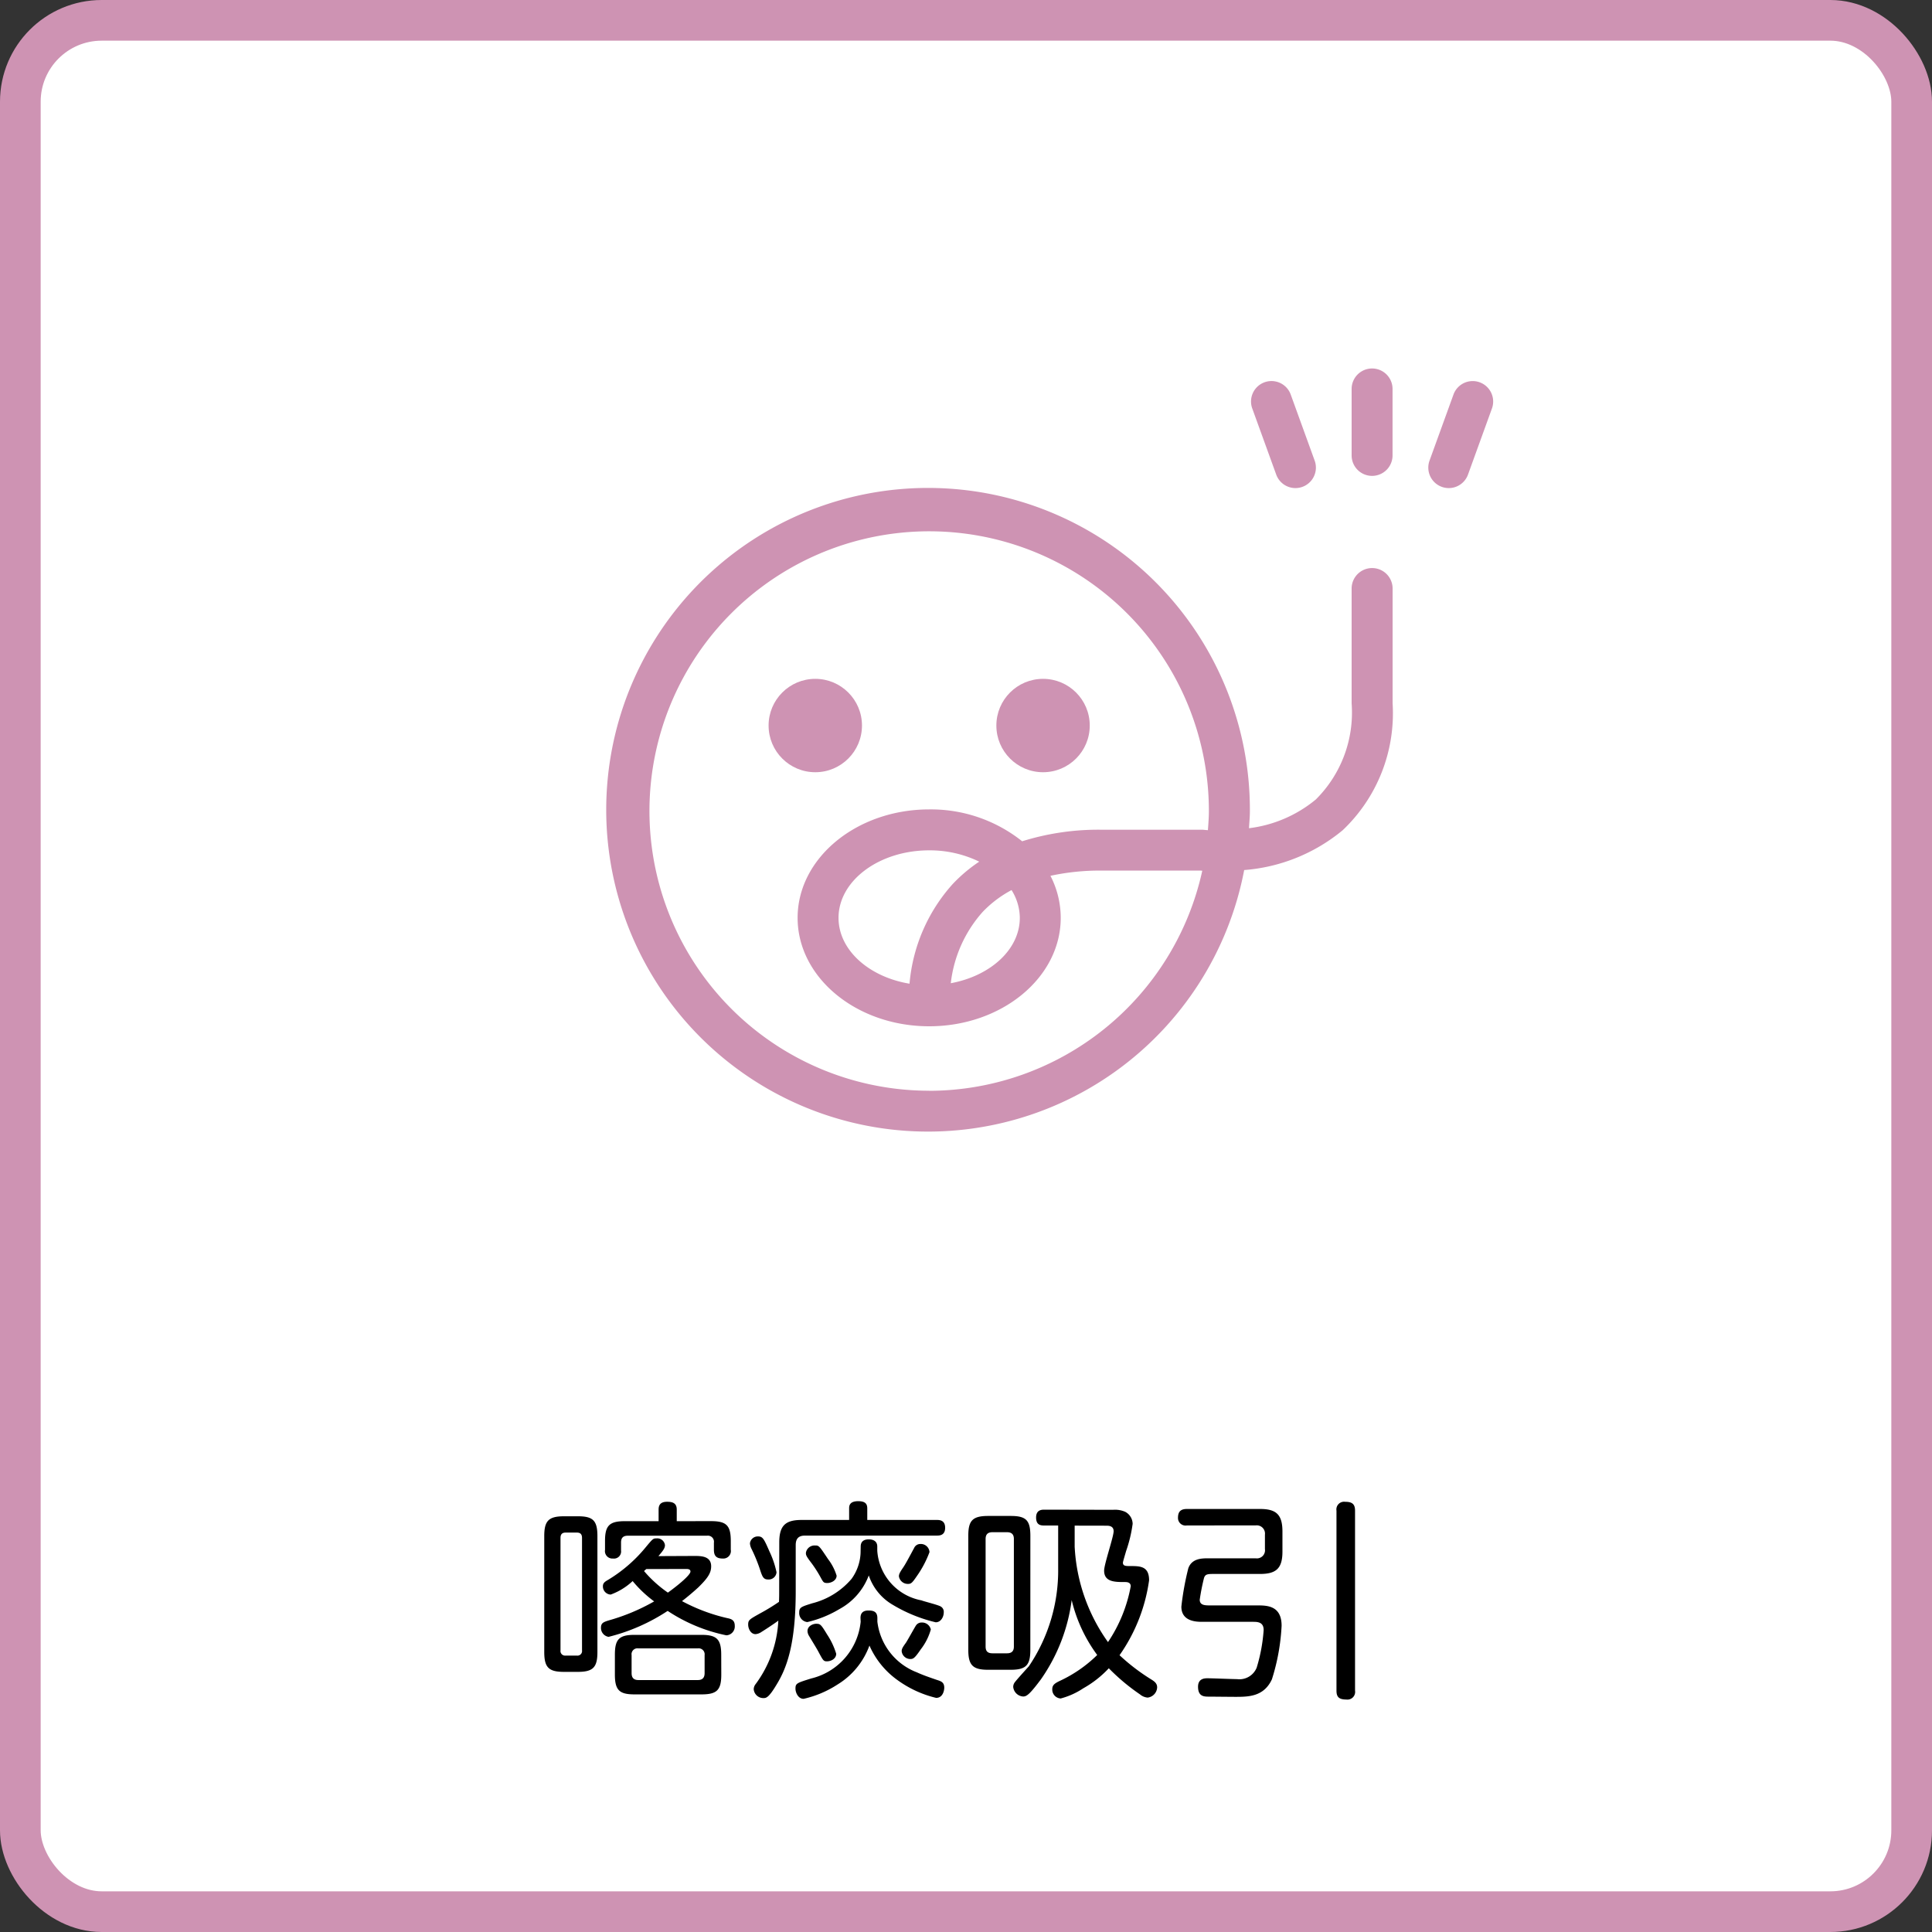
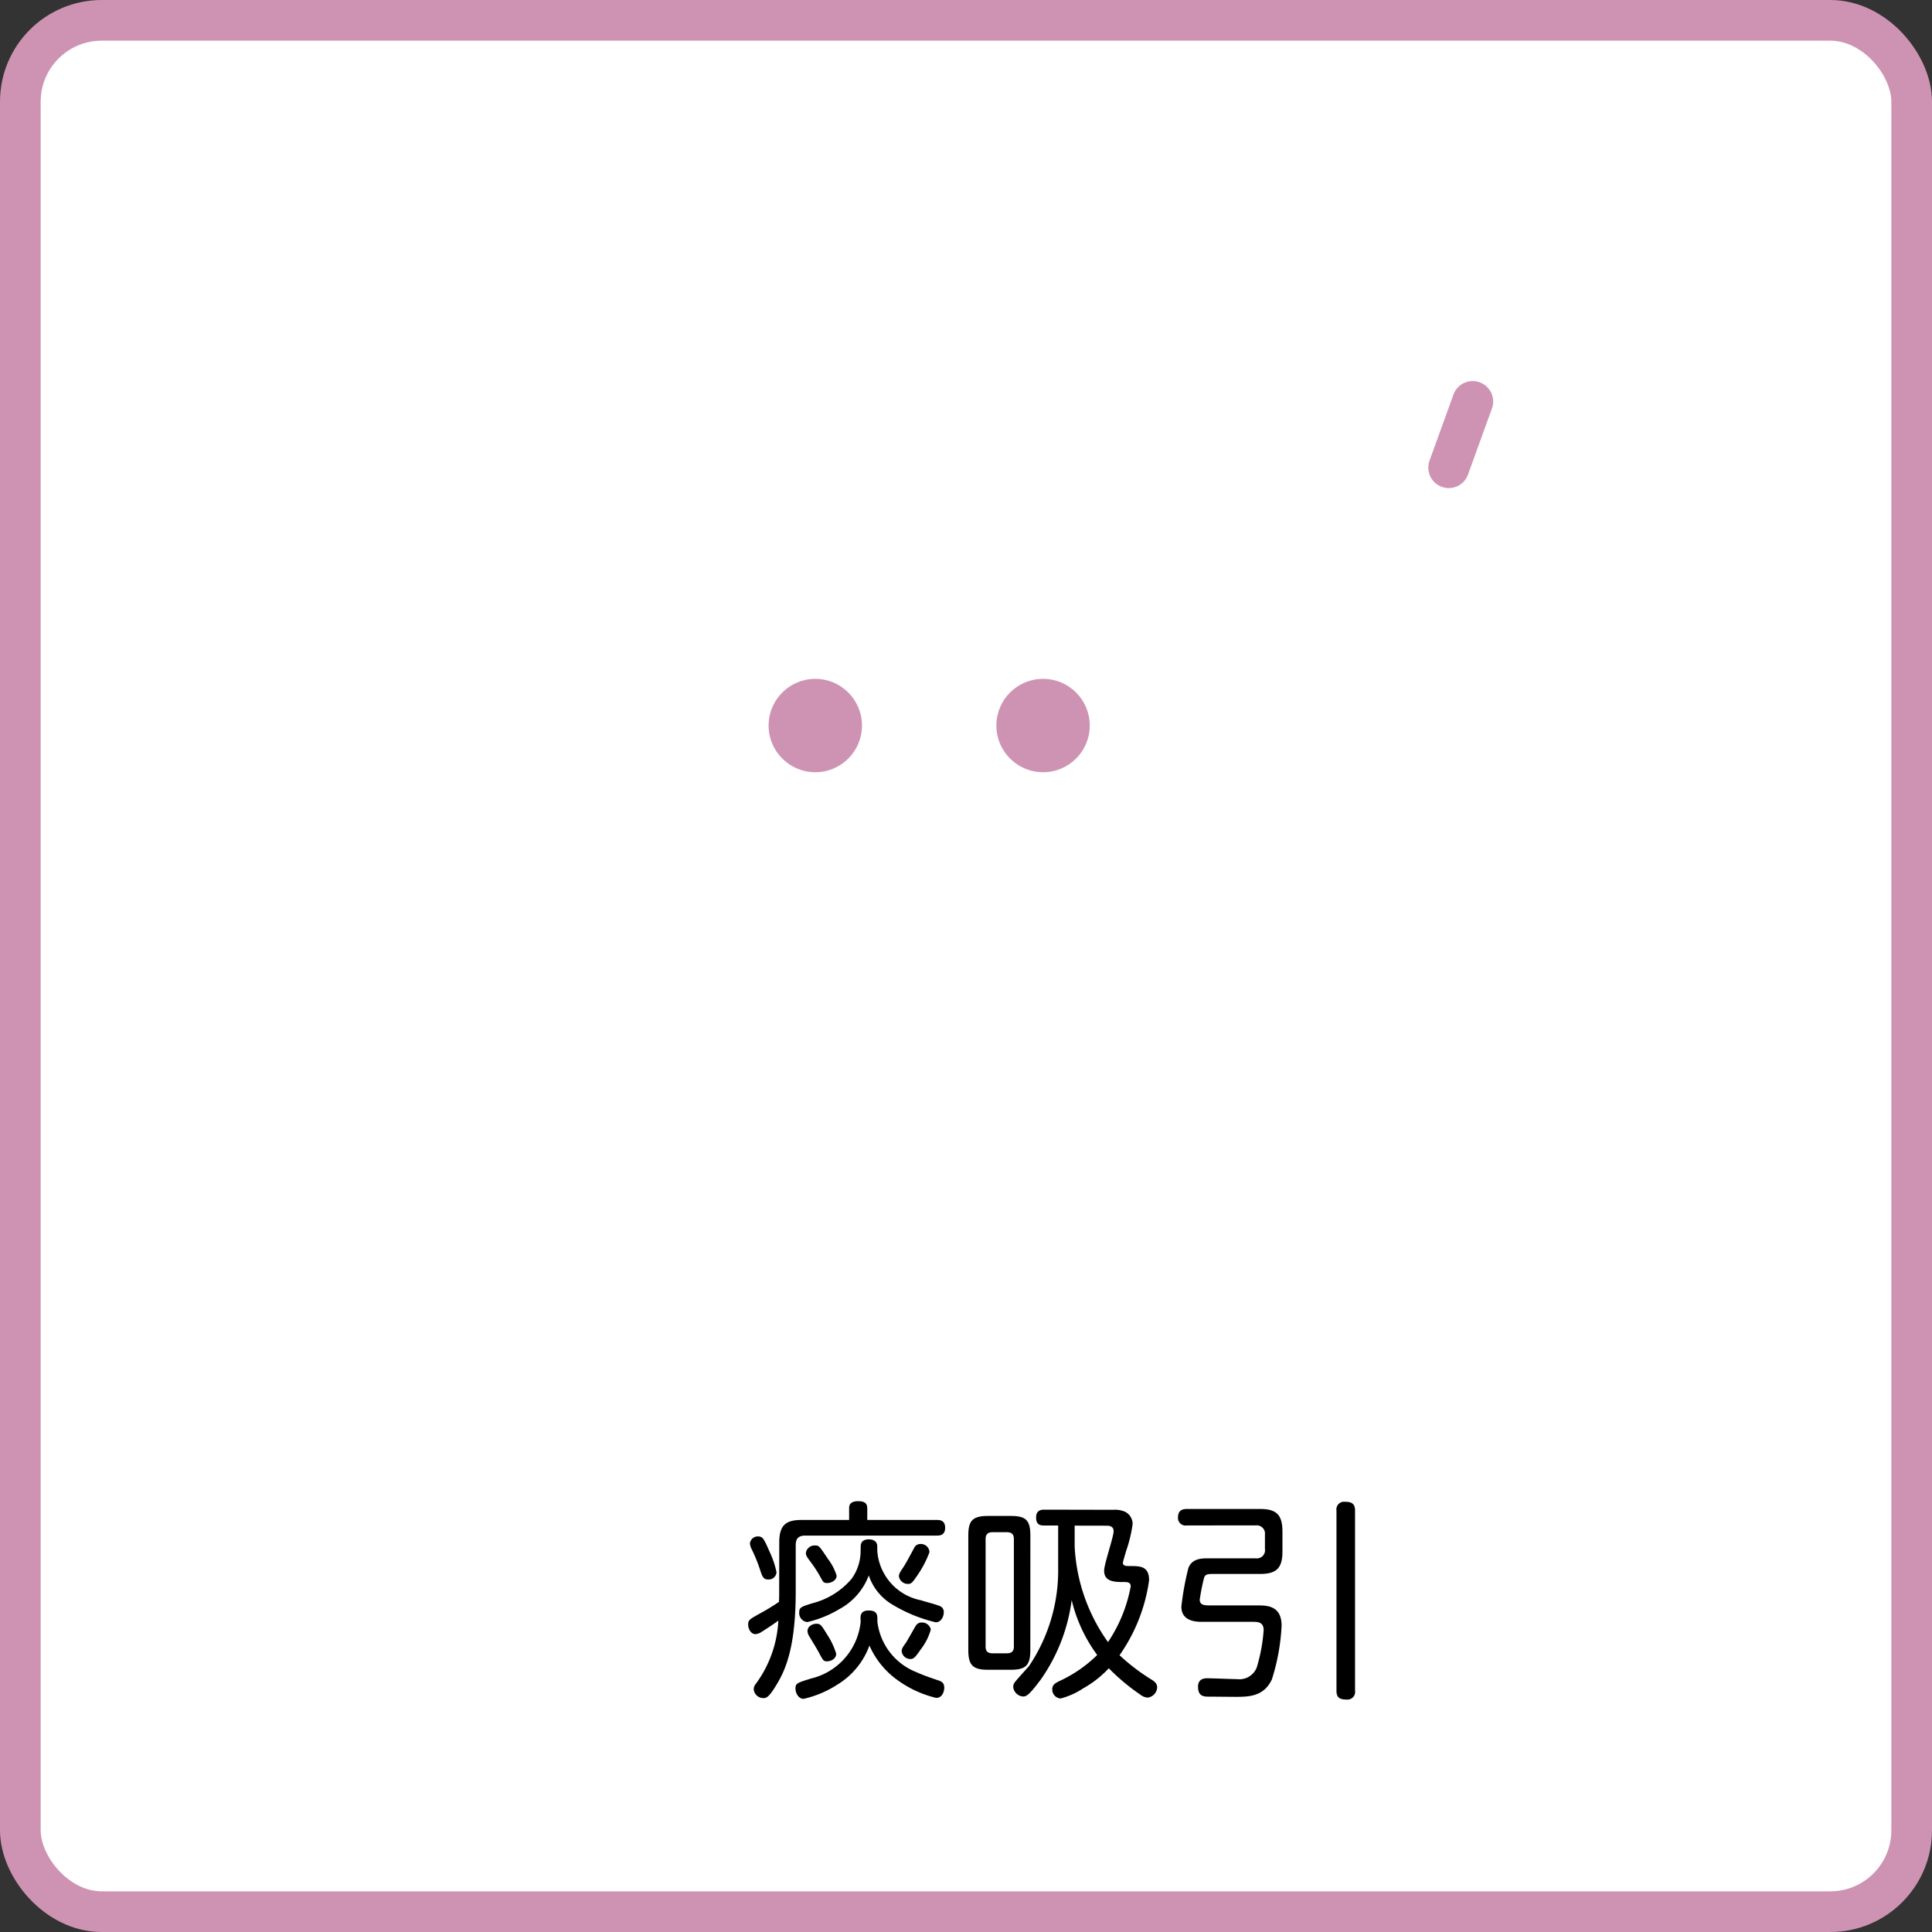
<svg xmlns="http://www.w3.org/2000/svg" width="95" height="95" viewBox="0 0 95 95">
  <rect x="0" y="0" width="95" height="95" fill="#333333" stroke="none" />
  <defs>
    <style>.cls-1{fill:#fff;stroke:#ce93b3;stroke-miterlimit:10;stroke-width:2px;}.cls-2{fill:#ce93b3;}</style>
  </defs>
  <title>skj_09</title>
  <g id="レイヤー_2" data-name="レイヤー 2">
    <g id="right_box_support">
      <rect class="cls-1" x="1" y="1" width="93" height="93" rx="4" ry="4" />
      <circle class="cls-2" cx="40.089" cy="35.676" r="2.296" />
      <circle class="cls-2" cx="51.289" cy="35.676" r="2.296" />
-       <path class="cls-2" d="M67.468,23.4a1.006,1.006,0,0,1-1.006-1.006V19.125a1.006,1.006,0,0,1,2.012,0v3.269A1.006,1.006,0,0,1,67.468,23.4Z" />
-       <path class="cls-2" d="M63.7,24a1.006,1.006,0,0,1-.946-.664l-1.185-3.269a1.006,1.006,0,0,1,1.891-.686l1.185,3.269A1.007,1.007,0,0,1,63.7,24Z" />
      <path class="cls-2" d="M71.238,24a1.007,1.007,0,0,1-.946-1.349l1.185-3.269a1.006,1.006,0,0,1,1.891.686L72.183,23.34A1.006,1.006,0,0,1,71.238,24Z" />
-       <path class="cls-2" d="M67.468,27.933a1.006,1.006,0,0,0-1.006,1.006V34.59A6.021,6.021,0,0,1,64.7,39.313a6.366,6.366,0,0,1-3.284,1.412c.015-.281.043-.559.043-.843a15.825,15.825,0,1,0-.28,2.9,8.631,8.631,0,0,0,4.844-1.959,7.92,7.92,0,0,0,2.454-6.238V28.939A1.006,1.006,0,0,0,67.468,27.933Zm-21.779,25.7A13.754,13.754,0,1,1,59.443,39.883c0,.317-.026.626-.048.938-.112-.007-.179-.015-.184-.015a1.024,1.024,0,0,0-.123-.007H54.154a12.547,12.547,0,0,0-3.892.568A7.2,7.2,0,0,0,45.689,39.8c-3.567,0-6.469,2.392-6.469,5.332s2.9,5.332,6.469,5.332,6.469-2.392,6.469-5.332a4.512,4.512,0,0,0-.506-2.067,11.5,11.5,0,0,1,2.5-.257h4.88l.086.008A13.773,13.773,0,0,1,45.689,53.637Zm4.457-8.5c0,1.556-1.451,2.857-3.394,3.214A6.33,6.33,0,0,1,48.32,44.84a5.577,5.577,0,0,1,1.42-1.073A2.609,2.609,0,0,1,50.146,45.134Zm-5.423,3.237c-1.993-.33-3.491-1.654-3.491-3.237,0-1.831,2-3.32,4.457-3.32a5.558,5.558,0,0,1,2.462.556,7.489,7.489,0,0,0-1.317,1.114A8.392,8.392,0,0,0,44.723,48.371Z" />
-       <path d="M27.737,82.209c-.747,0-.975-.207-.975-.975v-5.7c0-.747.208-.976.975-.976h.674c.747,0,.965.207.965.976v5.7c0,.747-.208.975-.965.975Zm.633-.8a.226.226,0,0,0,.249-.259v-5.53c0-.156-.062-.26-.249-.26h-.56c-.166,0-.249.083-.249.26v5.53a.227.227,0,0,0,.249.259Zm5.769-4.9c.322,0,.83,0,.83.509,0,.312-.145.561-.633,1.037-.27.249-.56.488-.8.675a8.851,8.851,0,0,0,2.2.83c.2.042.394.083.394.384a.435.435,0,0,1-.415.467,8.176,8.176,0,0,1-2.885-1.2,9.377,9.377,0,0,1-2.905,1.276.443.443,0,0,1-.374-.446c0-.229.114-.28.384-.363a9.876,9.876,0,0,0,2.231-.934,5.908,5.908,0,0,1-1.058-1,3.149,3.149,0,0,1-1.079.664A.4.4,0,0,1,29.646,78c0-.146.083-.218.228-.3a7.168,7.168,0,0,0,1.868-1.608c.363-.437.374-.446.54-.446a.377.377,0,0,1,.415.332c0,.155-.1.28-.322.539Zm.82-1.712c.757,0,.975.208.975.976V76.2a.371.371,0,0,1-.394.436c-.332,0-.436-.146-.436-.436v-.343a.3.3,0,0,0-.342-.343H30.87c-.3,0-.332.188-.332.343v.384a.35.35,0,0,1-.394.395.367.367,0,0,1-.394-.426v-.446c0-.757.228-.965.975-.965h1.66v-.57c0-.177.052-.384.415-.384.27,0,.477.062.477.384v.57Zm.508,7.544c0,.768-.218.975-.975.975H31.2c-.737,0-.965-.2-.965-.975v-.976c0-.758.208-.976.965-.976h3.289c.747,0,.975.208.975.976Zm-.82-.955a.294.294,0,0,0-.332-.332H31.389a.29.29,0,0,0-.332.332v.882c0,.166.052.343.332.343h2.926c.27,0,.332-.166.332-.343Zm-2.864-4.233a.906.906,0,0,0-.114.1,6.1,6.1,0,0,0,1.172,1.059c.477-.343,1.11-.861,1.11-1.037,0-.125-.145-.125-.2-.125Z" />
      <path d="M38.318,75.839c0-.841.322-1.1,1.1-1.1h2.335v-.56c0-.114,0-.363.446-.363.384,0,.446.166.446.363v.56h3.414c.125,0,.415,0,.415.385s-.291.384-.415.384H39.584c-.322,0-.457.155-.457.467v2.262c0,2.625-.446,3.787-.934,4.586-.4.675-.529.675-.654.675a.475.475,0,0,1-.477-.436.416.416,0,0,1,.1-.26,5.7,5.7,0,0,0,1.11-3.112c-.28.207-.737.5-.82.55a.61.61,0,0,1-.3.114c-.239,0-.363-.271-.363-.468,0-.228.062-.259.581-.55a10.2,10.2,0,0,0,.934-.57c.01-.208.01-.332.01-.55Zm-.488.436a4.545,4.545,0,0,1,.353,1.037.385.385,0,0,1-.415.354c-.249,0-.291-.166-.415-.54a7.906,7.906,0,0,0-.394-.954.727.727,0,0,1-.083-.28.388.388,0,0,1,.4-.343C37.509,75.548,37.571,75.683,37.83,76.274Zm4.482,3.289c0-.207.083-.373.394-.373.249,0,.436.062.436.373v.177a3.054,3.054,0,0,0,1.94,2.49c.291.135.654.259.986.373.2.063.363.114.363.384,0,.125-.062.5-.4.5a5.357,5.357,0,0,1-1.909-.882,4.12,4.12,0,0,1-1.37-1.691,3.75,3.75,0,0,1-1.577,1.92,5.129,5.129,0,0,1-1.66.7c-.27,0-.4-.312-.4-.5,0-.26.062-.28.768-.5a3.2,3.2,0,0,0,2.438-2.791Zm.01-3.518c0-.332.28-.353.4-.353.176,0,.415.063.415.353v.208a2.667,2.667,0,0,0,2.169,2.438c.156.062.851.228.965.311a.3.3,0,0,1,.135.28c0,.229-.145.488-.394.488a7.383,7.383,0,0,1-2.1-.852,2.648,2.648,0,0,1-1.193-1.452,3.131,3.131,0,0,1-1.453,1.66,5.468,5.468,0,0,1-1.567.633.445.445,0,0,1-.4-.478c0-.249.114-.28.643-.446a3.741,3.741,0,0,0,1.93-1.2,2.332,2.332,0,0,0,.446-1.391Zm-2.252-.052c.2,0,.2,0,.643.664a2.592,2.592,0,0,1,.425.819c0,.239-.27.363-.457.363s-.2-.041-.342-.3a6.005,6.005,0,0,0-.519-.788c-.166-.229-.208-.3-.187-.426A.429.429,0,0,1,40.072,75.994Zm.581,4.348a3.6,3.6,0,0,1,.467.976c0,.249-.259.373-.457.373-.166,0-.187-.041-.415-.467-.062-.124-.4-.675-.467-.788a.491.491,0,0,1-.073-.229c0-.28.311-.363.415-.363C40.331,79.844,40.362,79.864,40.653,80.342ZM45.083,77.5c-.228.332-.28.384-.436.384a.442.442,0,0,1-.446-.374c0-.114.062-.218.218-.446.135-.2.353-.622.529-.943a.33.33,0,0,1,.311-.2.424.424,0,0,1,.446.4A5.163,5.163,0,0,1,45.083,77.5Zm.187,3.61c-.291.426-.363.467-.508.467a.429.429,0,0,1-.425-.384c0-.114.052-.2.208-.415.083-.124.415-.727.488-.84a.329.329,0,0,1,.291-.156.44.44,0,0,1,.446.343A2.847,2.847,0,0,1,45.27,81.109Z" />
      <path d="M50.663,81.13c0,.747-.208.976-.965.976h-1.11c-.747,0-.975-.218-.975-.976V75.517c0-.736.2-.975.975-.975H49.7c.747,0,.965.207.965.975Zm-.809-5.457c0-.208-.093-.332-.342-.332h-.706c-.228,0-.342.1-.342.332v5.291c0,.229.1.332.342.332h.706c.228,0,.342-.1.342-.332Zm4.877-1.433a1.247,1.247,0,0,1,.6.1.682.682,0,0,1,.363.591,6.716,6.716,0,0,1-.322,1.339c-.052.187-.156.519-.156.57,0,.166.145.166.353.166.488,0,.934,0,.934.7a8.422,8.422,0,0,1-1.453,3.684A9.939,9.939,0,0,0,56.64,82.6c.145.094.259.187.259.374a.53.53,0,0,1-.467.5.663.663,0,0,1-.374-.156,10.107,10.107,0,0,1-1.536-1.286,5.191,5.191,0,0,1-1.255.985,3.7,3.7,0,0,1-1.11.5.439.439,0,0,1-.415-.456c0-.208.125-.291.384-.415a6.552,6.552,0,0,0,1.826-1.267,7.424,7.424,0,0,1-1.255-2.7,8.76,8.76,0,0,1-1.515,3.9c-.55.736-.7.841-.872.841a.522.522,0,0,1-.488-.468.371.371,0,0,1,.083-.238c.083-.114.571-.653.685-.778a8.418,8.418,0,0,0,1.442-4.824v-2.1h-.685c-.176,0-.4-.021-.4-.394s.27-.385.4-.385Zm-1.888.778v1.027a8.818,8.818,0,0,0,1.639,4.7A7.252,7.252,0,0,0,55.6,78c0-.208-.2-.208-.291-.208-.488,0-1.017,0-1.017-.561,0-.321.467-1.66.467-1.939s-.27-.271-.374-.271Z" />
      <path d="M58.36,75.009a.372.372,0,0,1-.436-.384c0-.312.156-.426.436-.426h3.6c.789,0,1.1.27,1.1,1.11v.985c0,.82-.3,1.1-1.1,1.1H59.73c-.342,0-.467,0-.529.208a10.548,10.548,0,0,0-.208,1.059c0,.28.27.28.519.28h2.314c.477,0,1.193.01,1.193,1a10.388,10.388,0,0,1-.477,2.635c-.4.861-1.162.861-1.816.861-.2,0-1.1-.01-1.276-.01-.239,0-.54,0-.54-.488,0-.415.342-.415.467-.415.239,0,1.245.042,1.453.042A.916.916,0,0,0,61.794,82a8.23,8.23,0,0,0,.342-1.847c0-.405-.311-.405-.54-.405H59.128c-.27,0-1.038,0-1.038-.747a13.914,13.914,0,0,1,.342-1.888c.176-.488.674-.488.986-.488h2.324a.4.4,0,0,0,.457-.456v-.706a.406.406,0,0,0-.457-.456Zm8.27,8.124a.378.378,0,0,1-.425.436c-.363,0-.488-.124-.488-.436V74.282a.378.378,0,0,1,.425-.436c.332,0,.488.1.488.436Z" />
    </g>
  </g>
</svg>